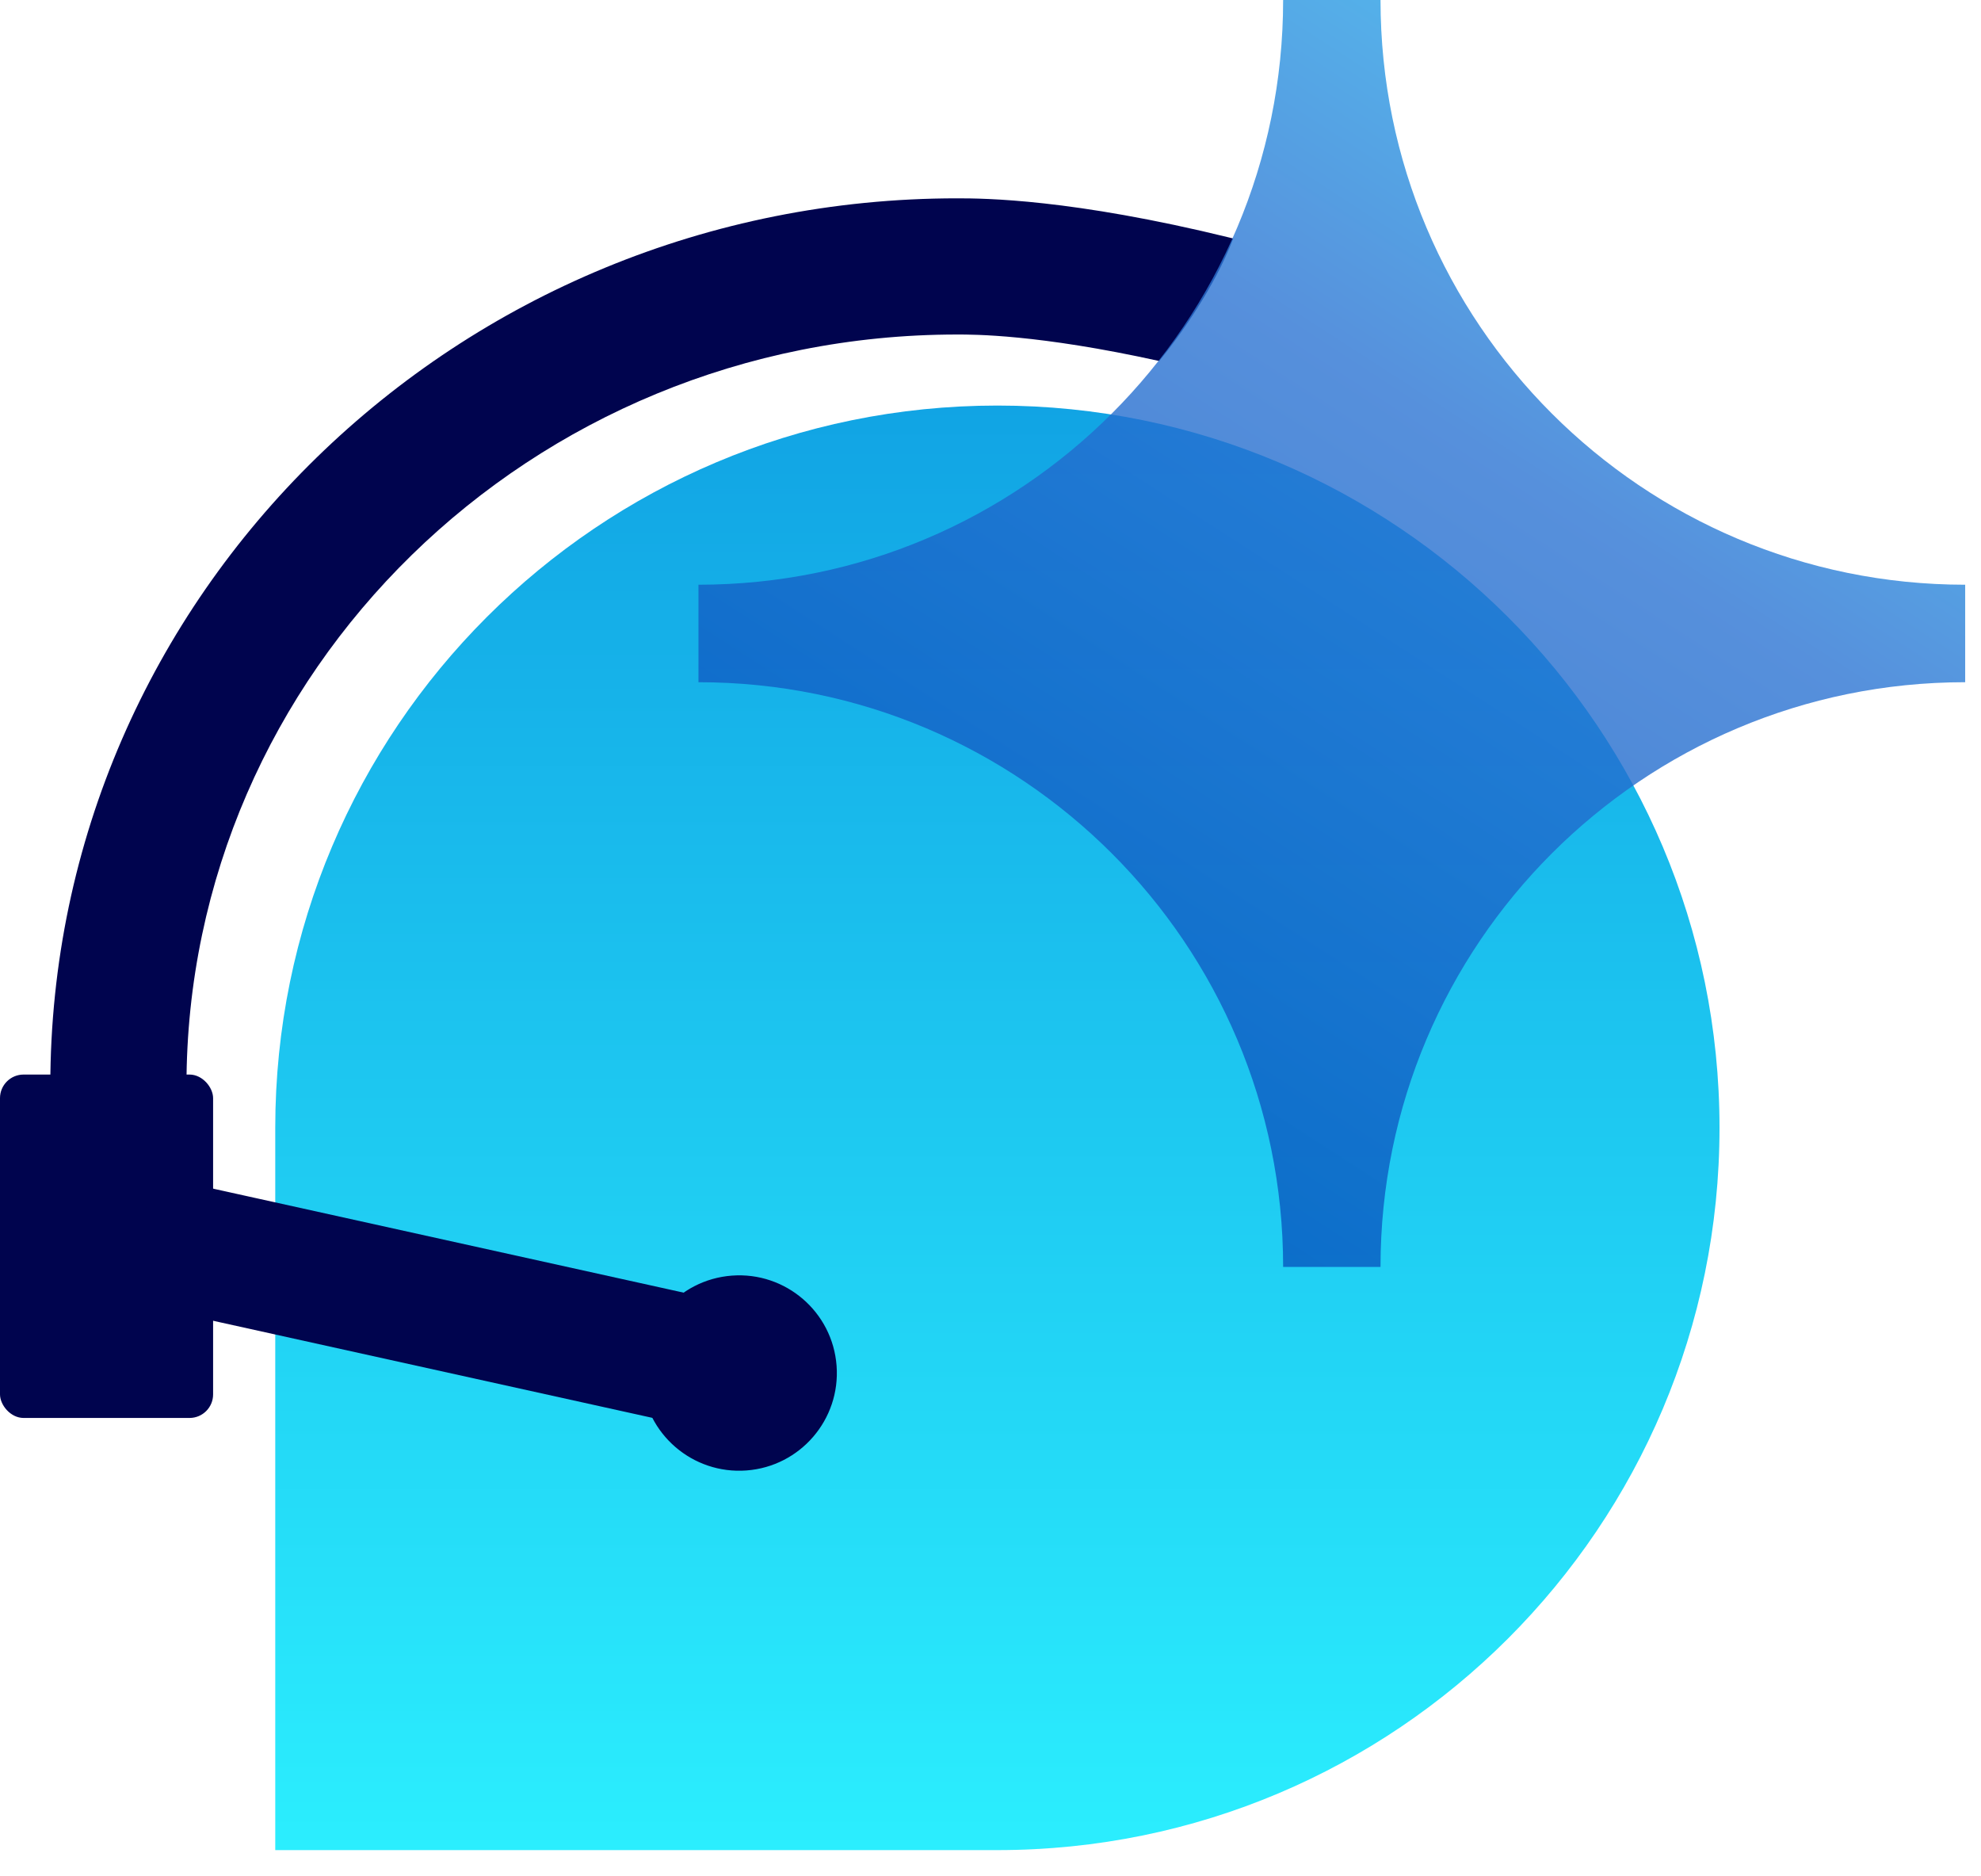
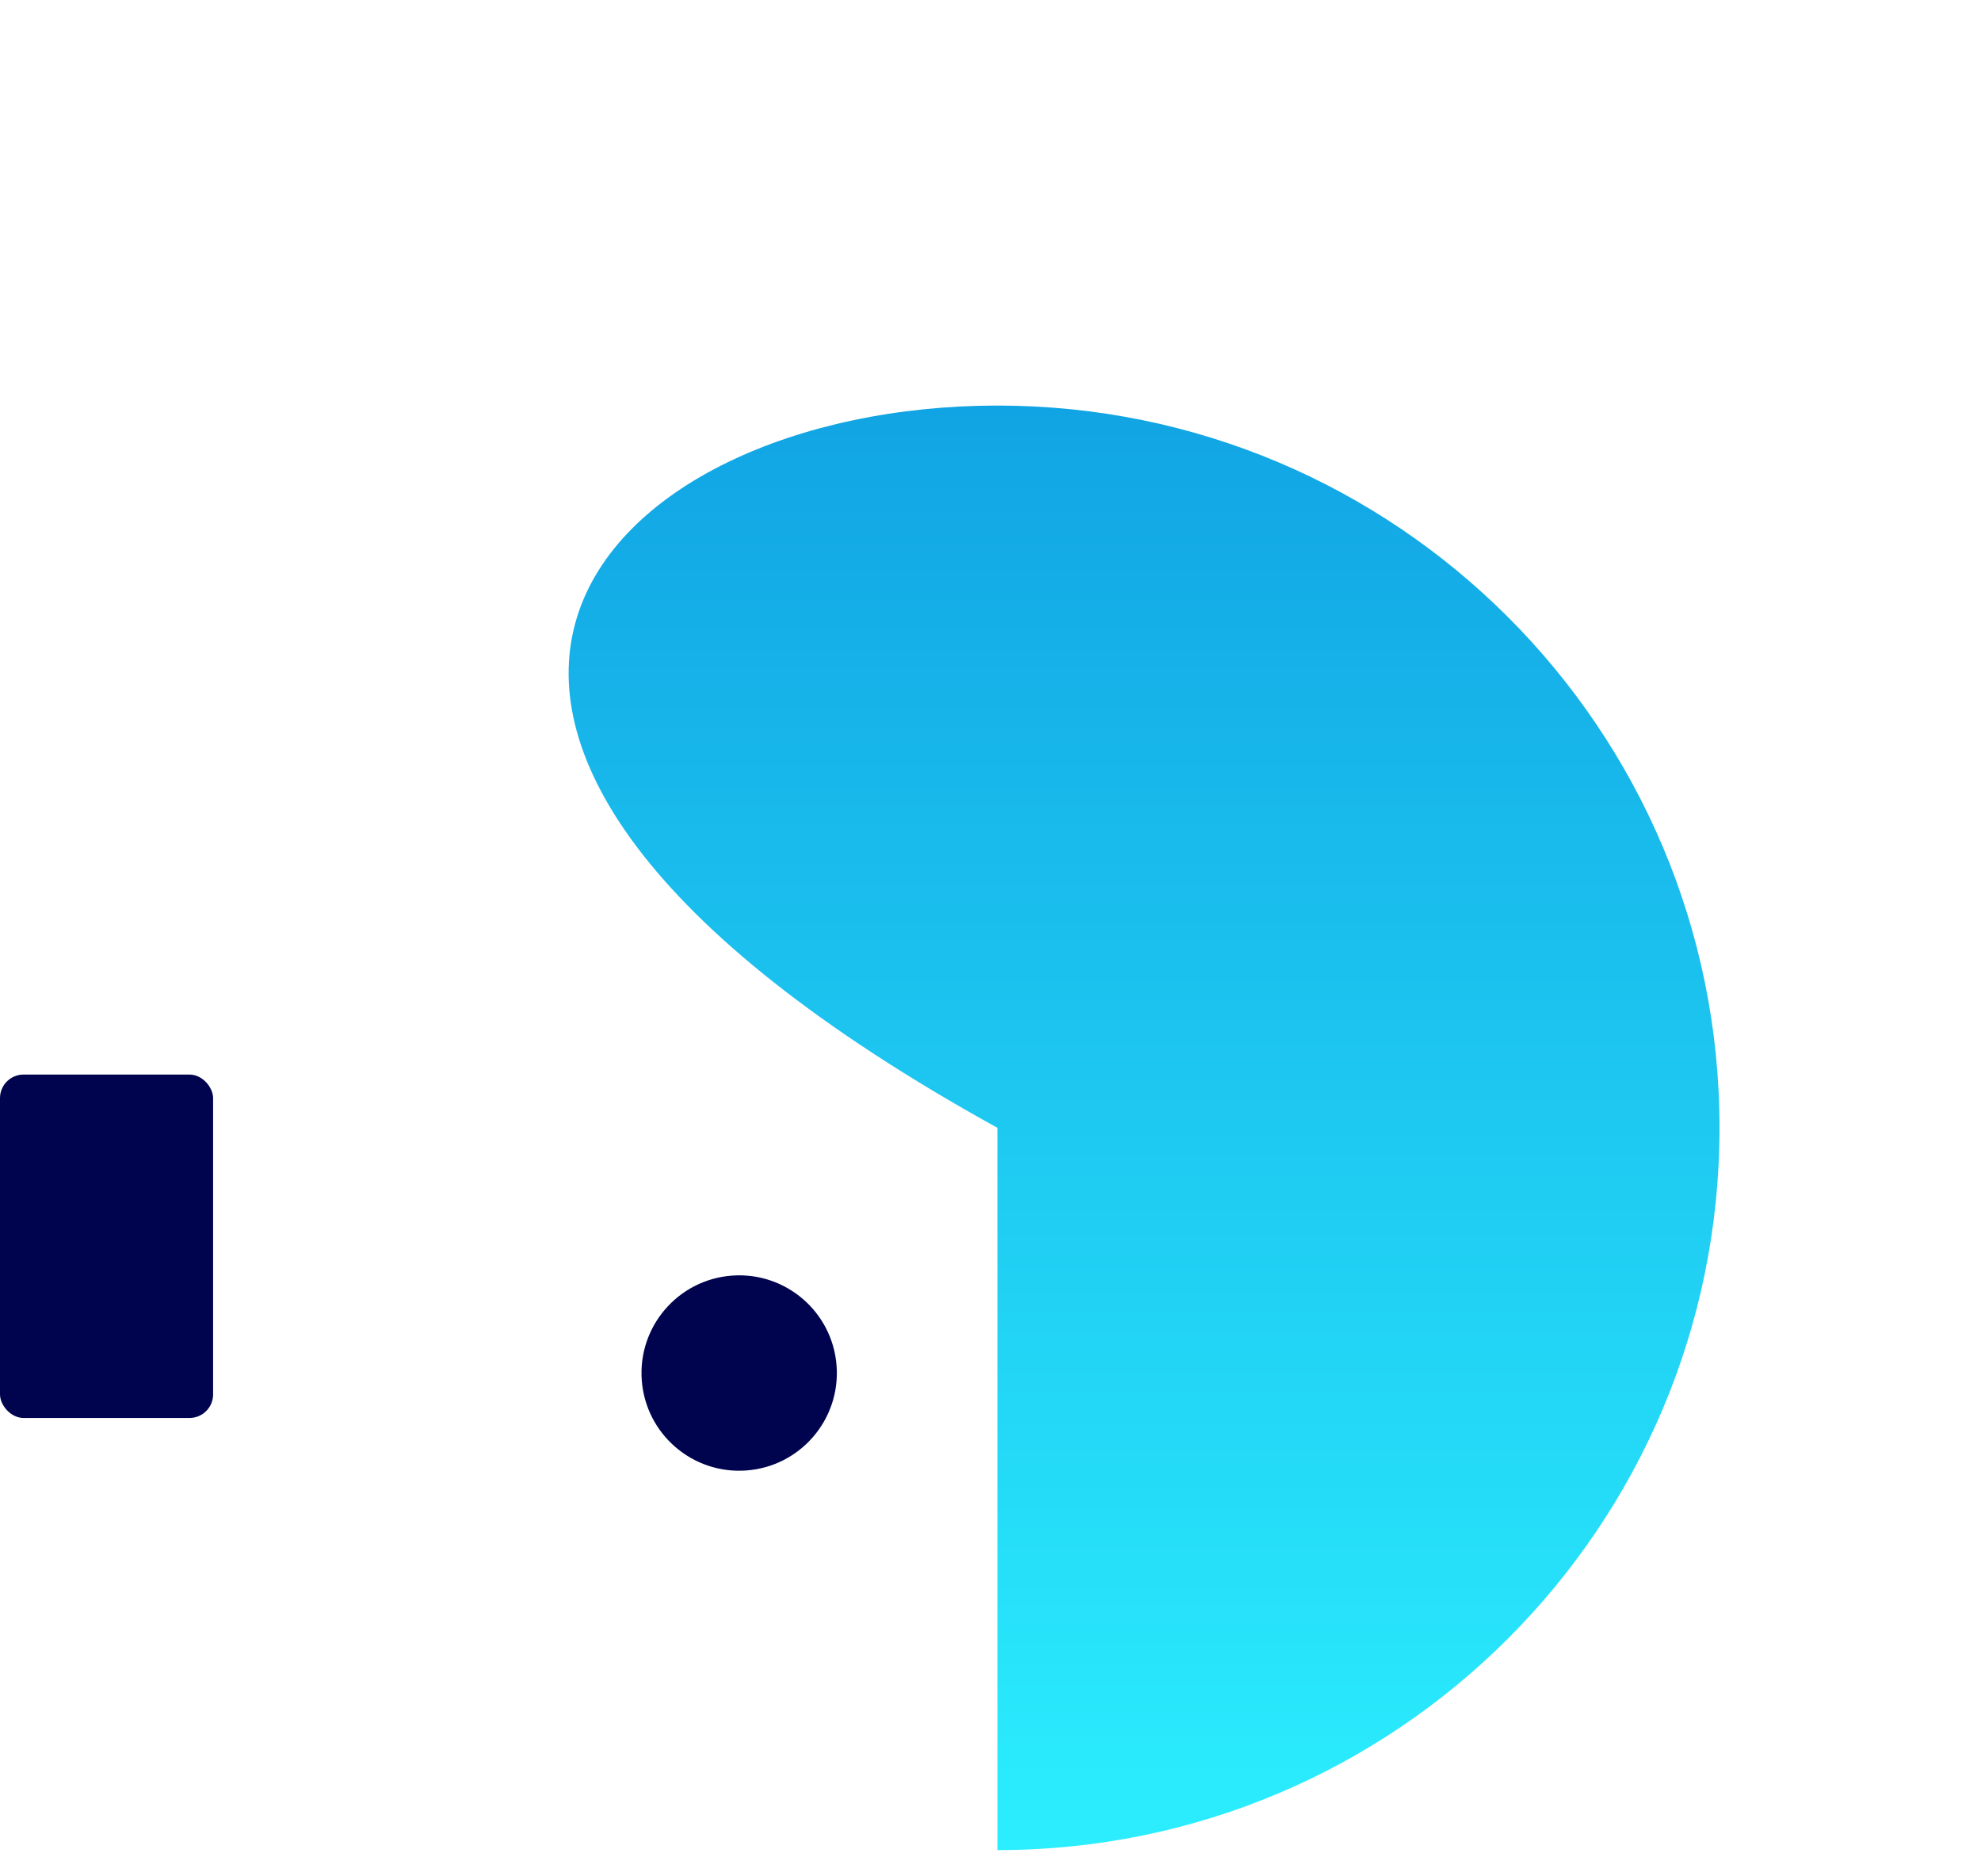
<svg xmlns="http://www.w3.org/2000/svg" width="75" height="71" viewBox="0 0 75 71" fill="none">
-   <path d="M65.1 42.69C65.1 57.79 52.86 70.03 37.761 70.03H10.421V42.69C10.421 27.591 22.661 15.351 37.761 15.351C52.86 15.351 65.1 27.591 65.1 42.69Z" fill="url(#paint0_linear_114_492)" />
-   <path d="M36.238 7.507C37.258 7.507 40.561 7.526 46.571 8.998L46.691 9.028C45.979 10.884 44.645 12.747 43.888 13.665C39.283 12.649 36.846 12.662 36.238 12.662C20.066 12.662 7.06 25.45 7.06 41.097H1.905C1.906 22.489 17.335 7.507 36.238 7.507Z" fill="#00044E" />
-   <path d="M52.266 0H48.579C48.579 12.226 38.667 22.133 26.444 22.133V25.823C38.667 25.823 48.579 35.731 48.579 47.957H52.266C52.266 35.731 62.178 25.823 74.401 25.823V22.133C62.178 22.133 52.266 12.226 52.266 0Z" fill="url(#paint1_linear_114_492)" fill-opacity="0.8" />
+   <path d="M65.1 42.69C65.1 57.79 52.86 70.03 37.761 70.03V42.69C10.421 27.591 22.661 15.351 37.761 15.351C52.86 15.351 65.1 27.591 65.1 42.69Z" fill="url(#paint0_linear_114_492)" />
  <rect x="0.028" y="40.702" width="8.012" height="12.942" rx="0.864" fill="#00044E" stroke="#00044E" stroke-width="0.056" />
-   <rect x="4.739" y="49.229" width="4.827" height="21.776" rx="0.864" transform="rotate(-77.539 4.739 49.229)" fill="#00044E" stroke="#00044E" stroke-width="0.056" />
  <circle cx="27.985" cy="51.972" r="3.67" transform="rotate(-4.278 27.985 51.972)" fill="#00044E" stroke="#00044E" stroke-width="0.056" />
  <defs>
    <linearGradient id="paint0_linear_114_492" x1="37.761" y1="15.351" x2="37.761" y2="70.03" gradientUnits="userSpaceOnUse">
      <stop stop-color="#11A4E4" />
      <stop offset="1" stop-color="#2BEEFE" />
    </linearGradient>
    <linearGradient id="paint1_linear_114_492" x1="61.883" y1="1.626" x2="35.792" y2="42.023" gradientUnits="userSpaceOnUse">
      <stop stop-color="#29A9E9" />
      <stop offset="0.336" stop-color="#2C74D3" />
      <stop offset="1" stop-color="#0554BE" />
    </linearGradient>
  </defs>
</svg>